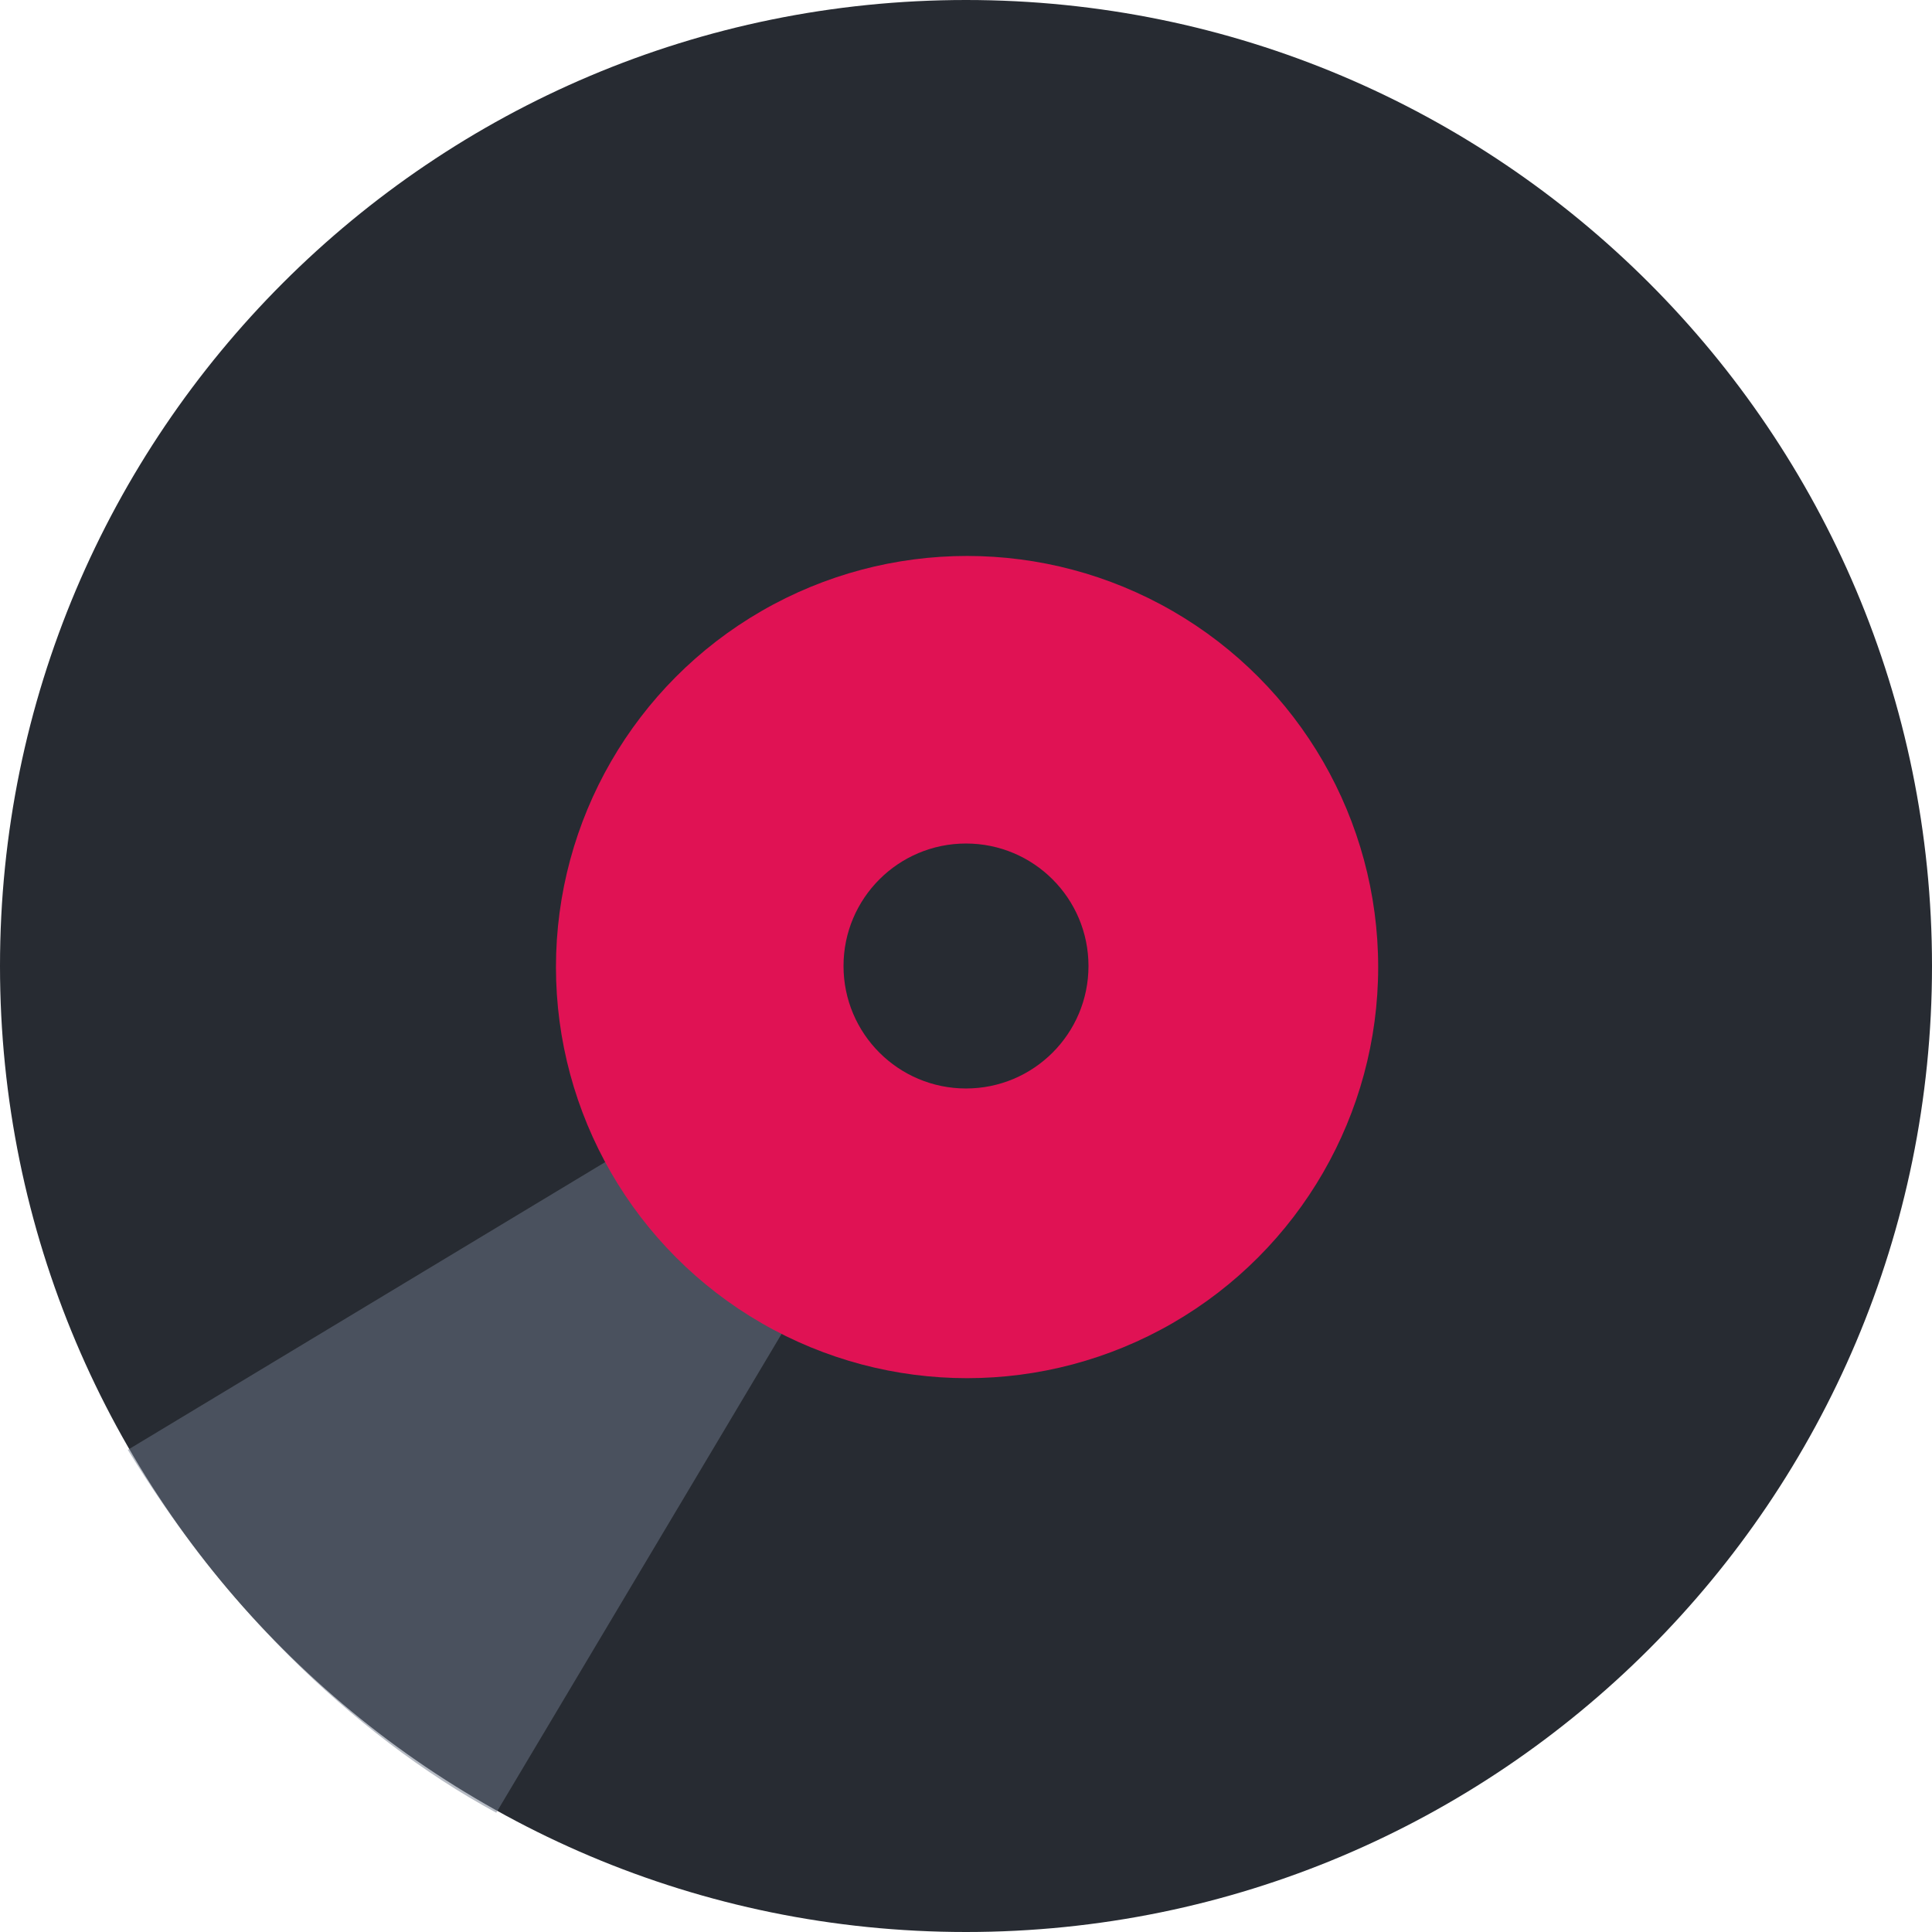
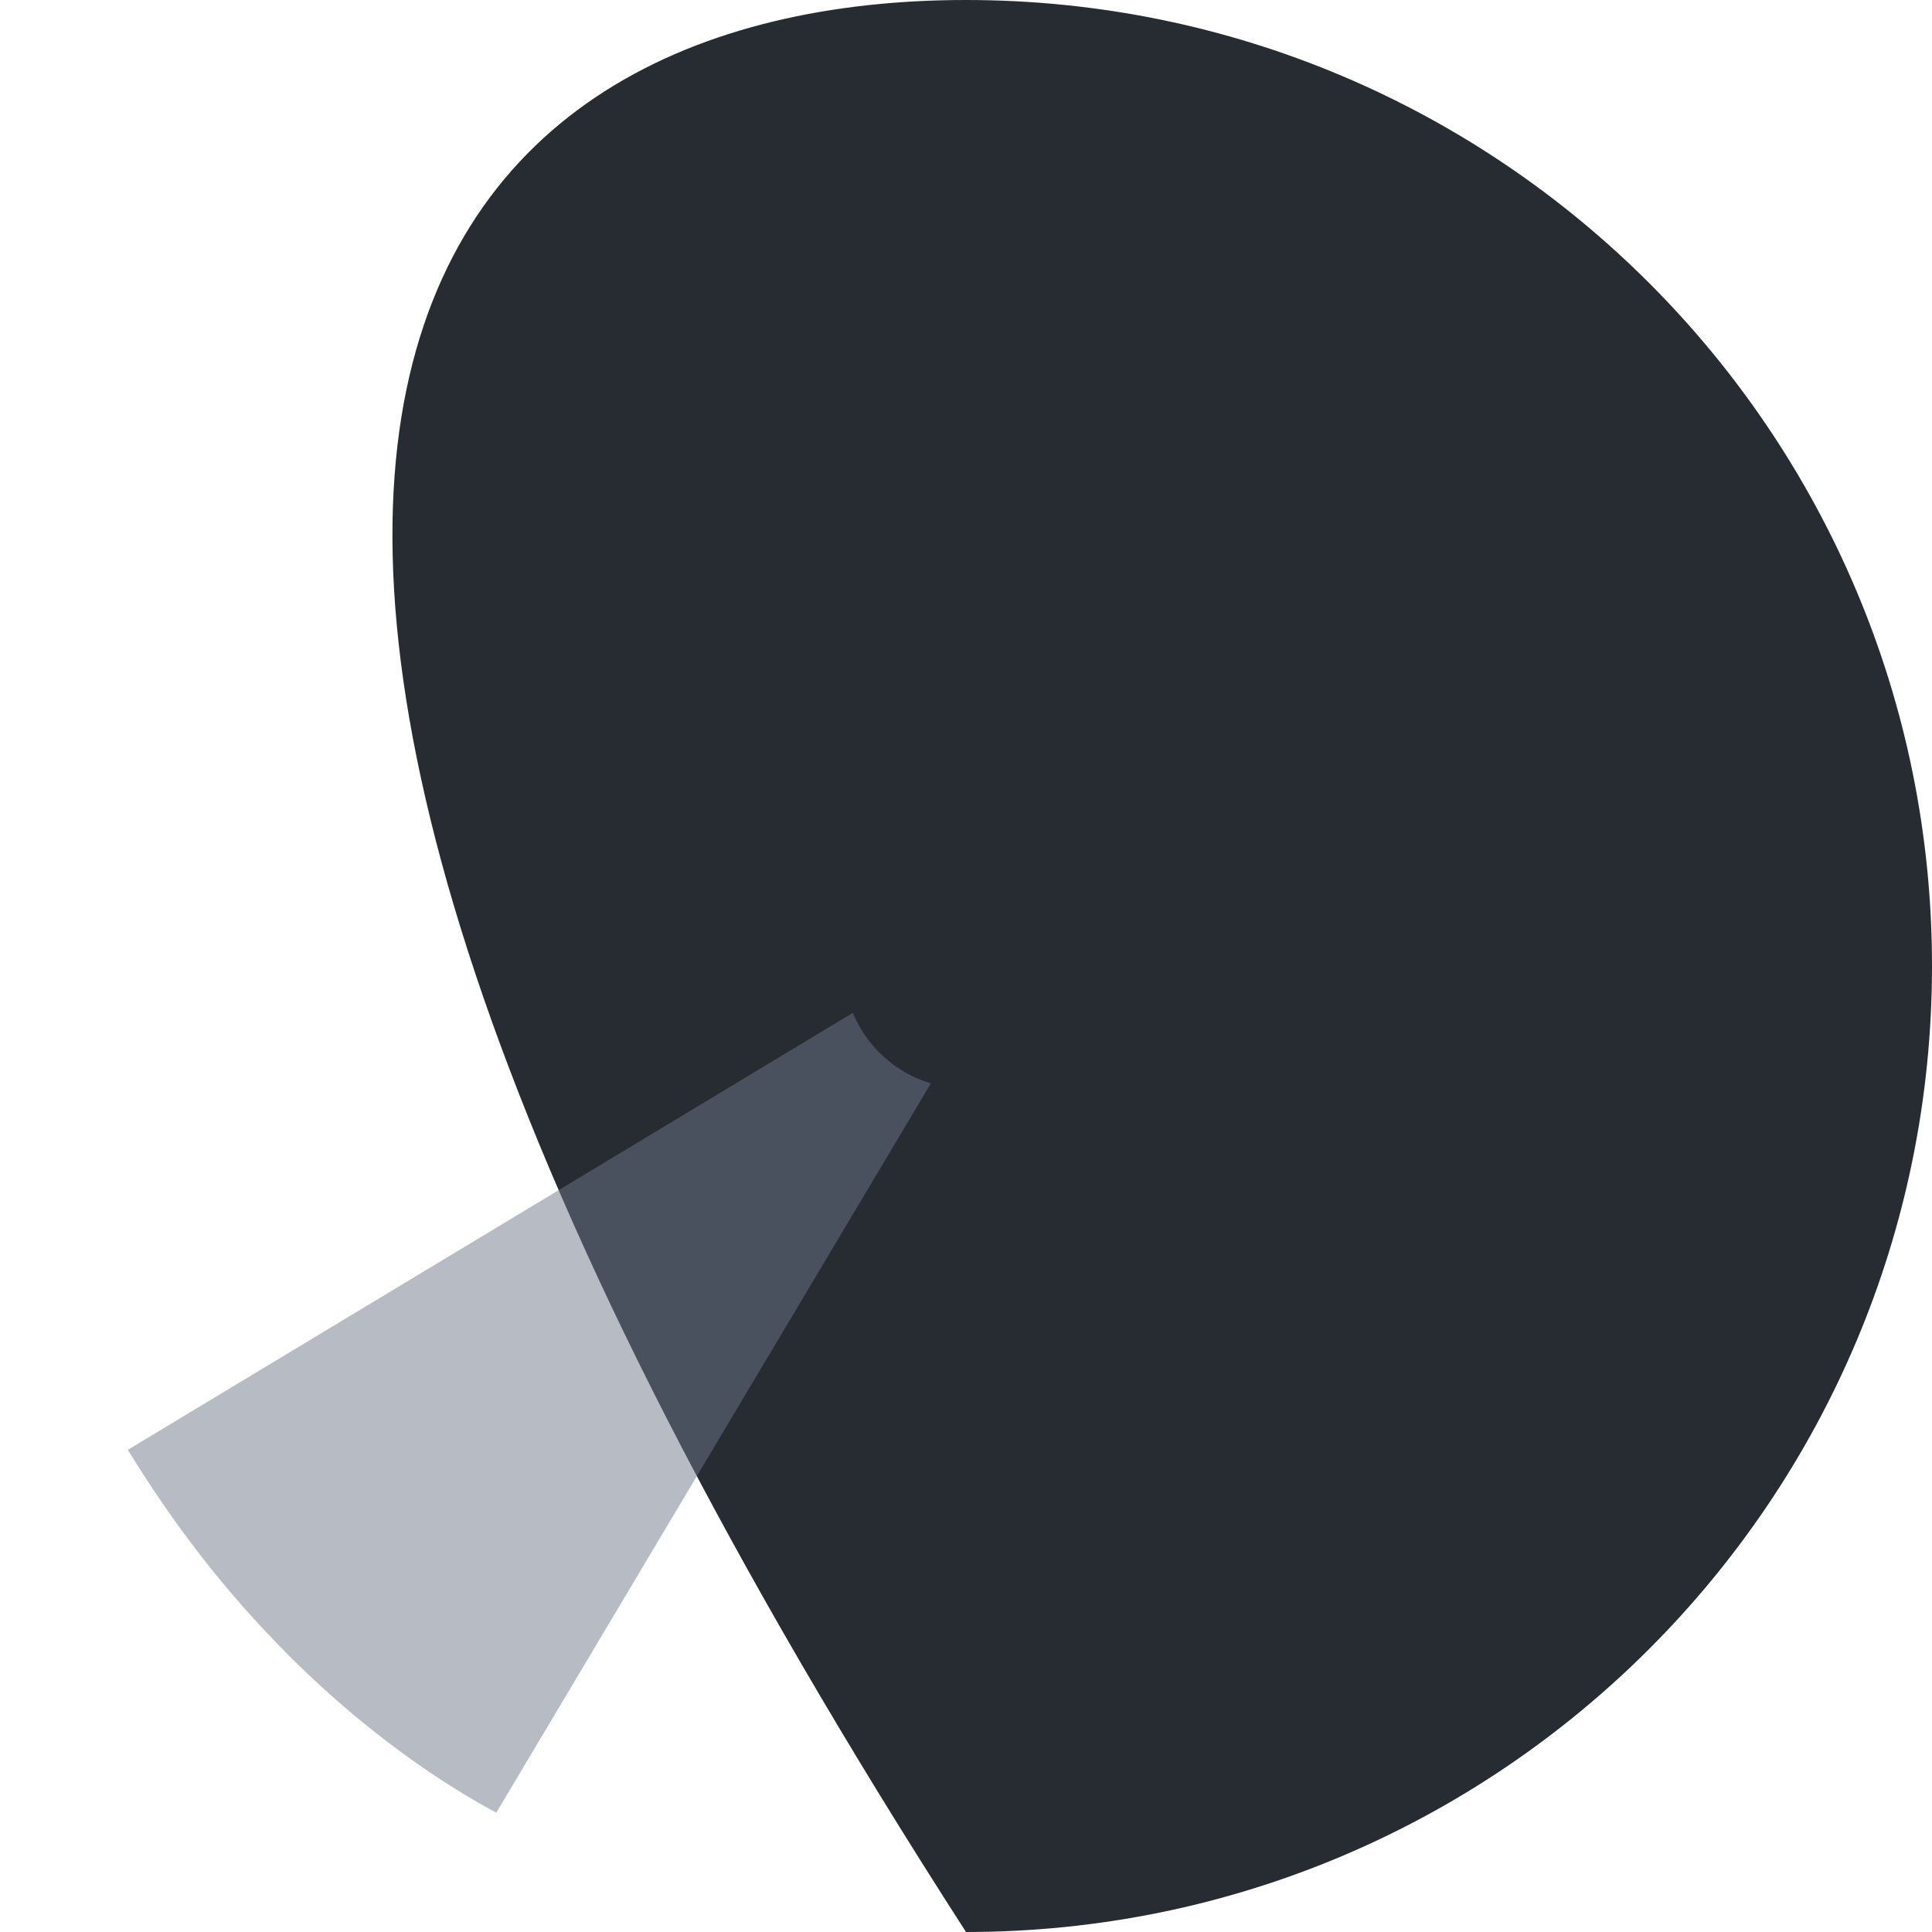
<svg xmlns="http://www.w3.org/2000/svg" width="640" height="640" viewBox="0 0 640 640" fill="none">
-   <path d="M640 320C640 496.731 496.731 640 320 640C143.269 640 0 496.731 0 320C0 143.269 143.269 0 320 0C496.731 0 640 143.269 640 320Z" fill="#272B32" />
+   <path d="M640 320C640 496.731 496.731 640 320 640C0 143.269 143.269 0 320 0C496.731 0 640 143.269 640 320Z" fill="#272B32" />
  <path d="M95.969 548.702C116.312 569.046 140.354 587.539 164.396 600.485L325.292 330.476C323.443 328.627 319.744 326.777 317.895 324.928C316.045 323.078 314.196 319.38 312.347 317.53L42.337 480.276C57.132 504.317 73.777 526.51 95.969 548.702Z" fill="#6F798B" fill-opacity="0.5" />
-   <circle cx="320.353" cy="320.353" r="136.185" fill="#E01254" />
  <path d="M360.573 320C360.573 342.408 342.408 360.573 320 360.573C297.592 360.573 279.427 342.408 279.427 320C279.427 297.592 297.592 279.427 320 279.427C342.408 279.427 360.573 297.592 360.573 320Z" fill="#272B32" />
</svg>